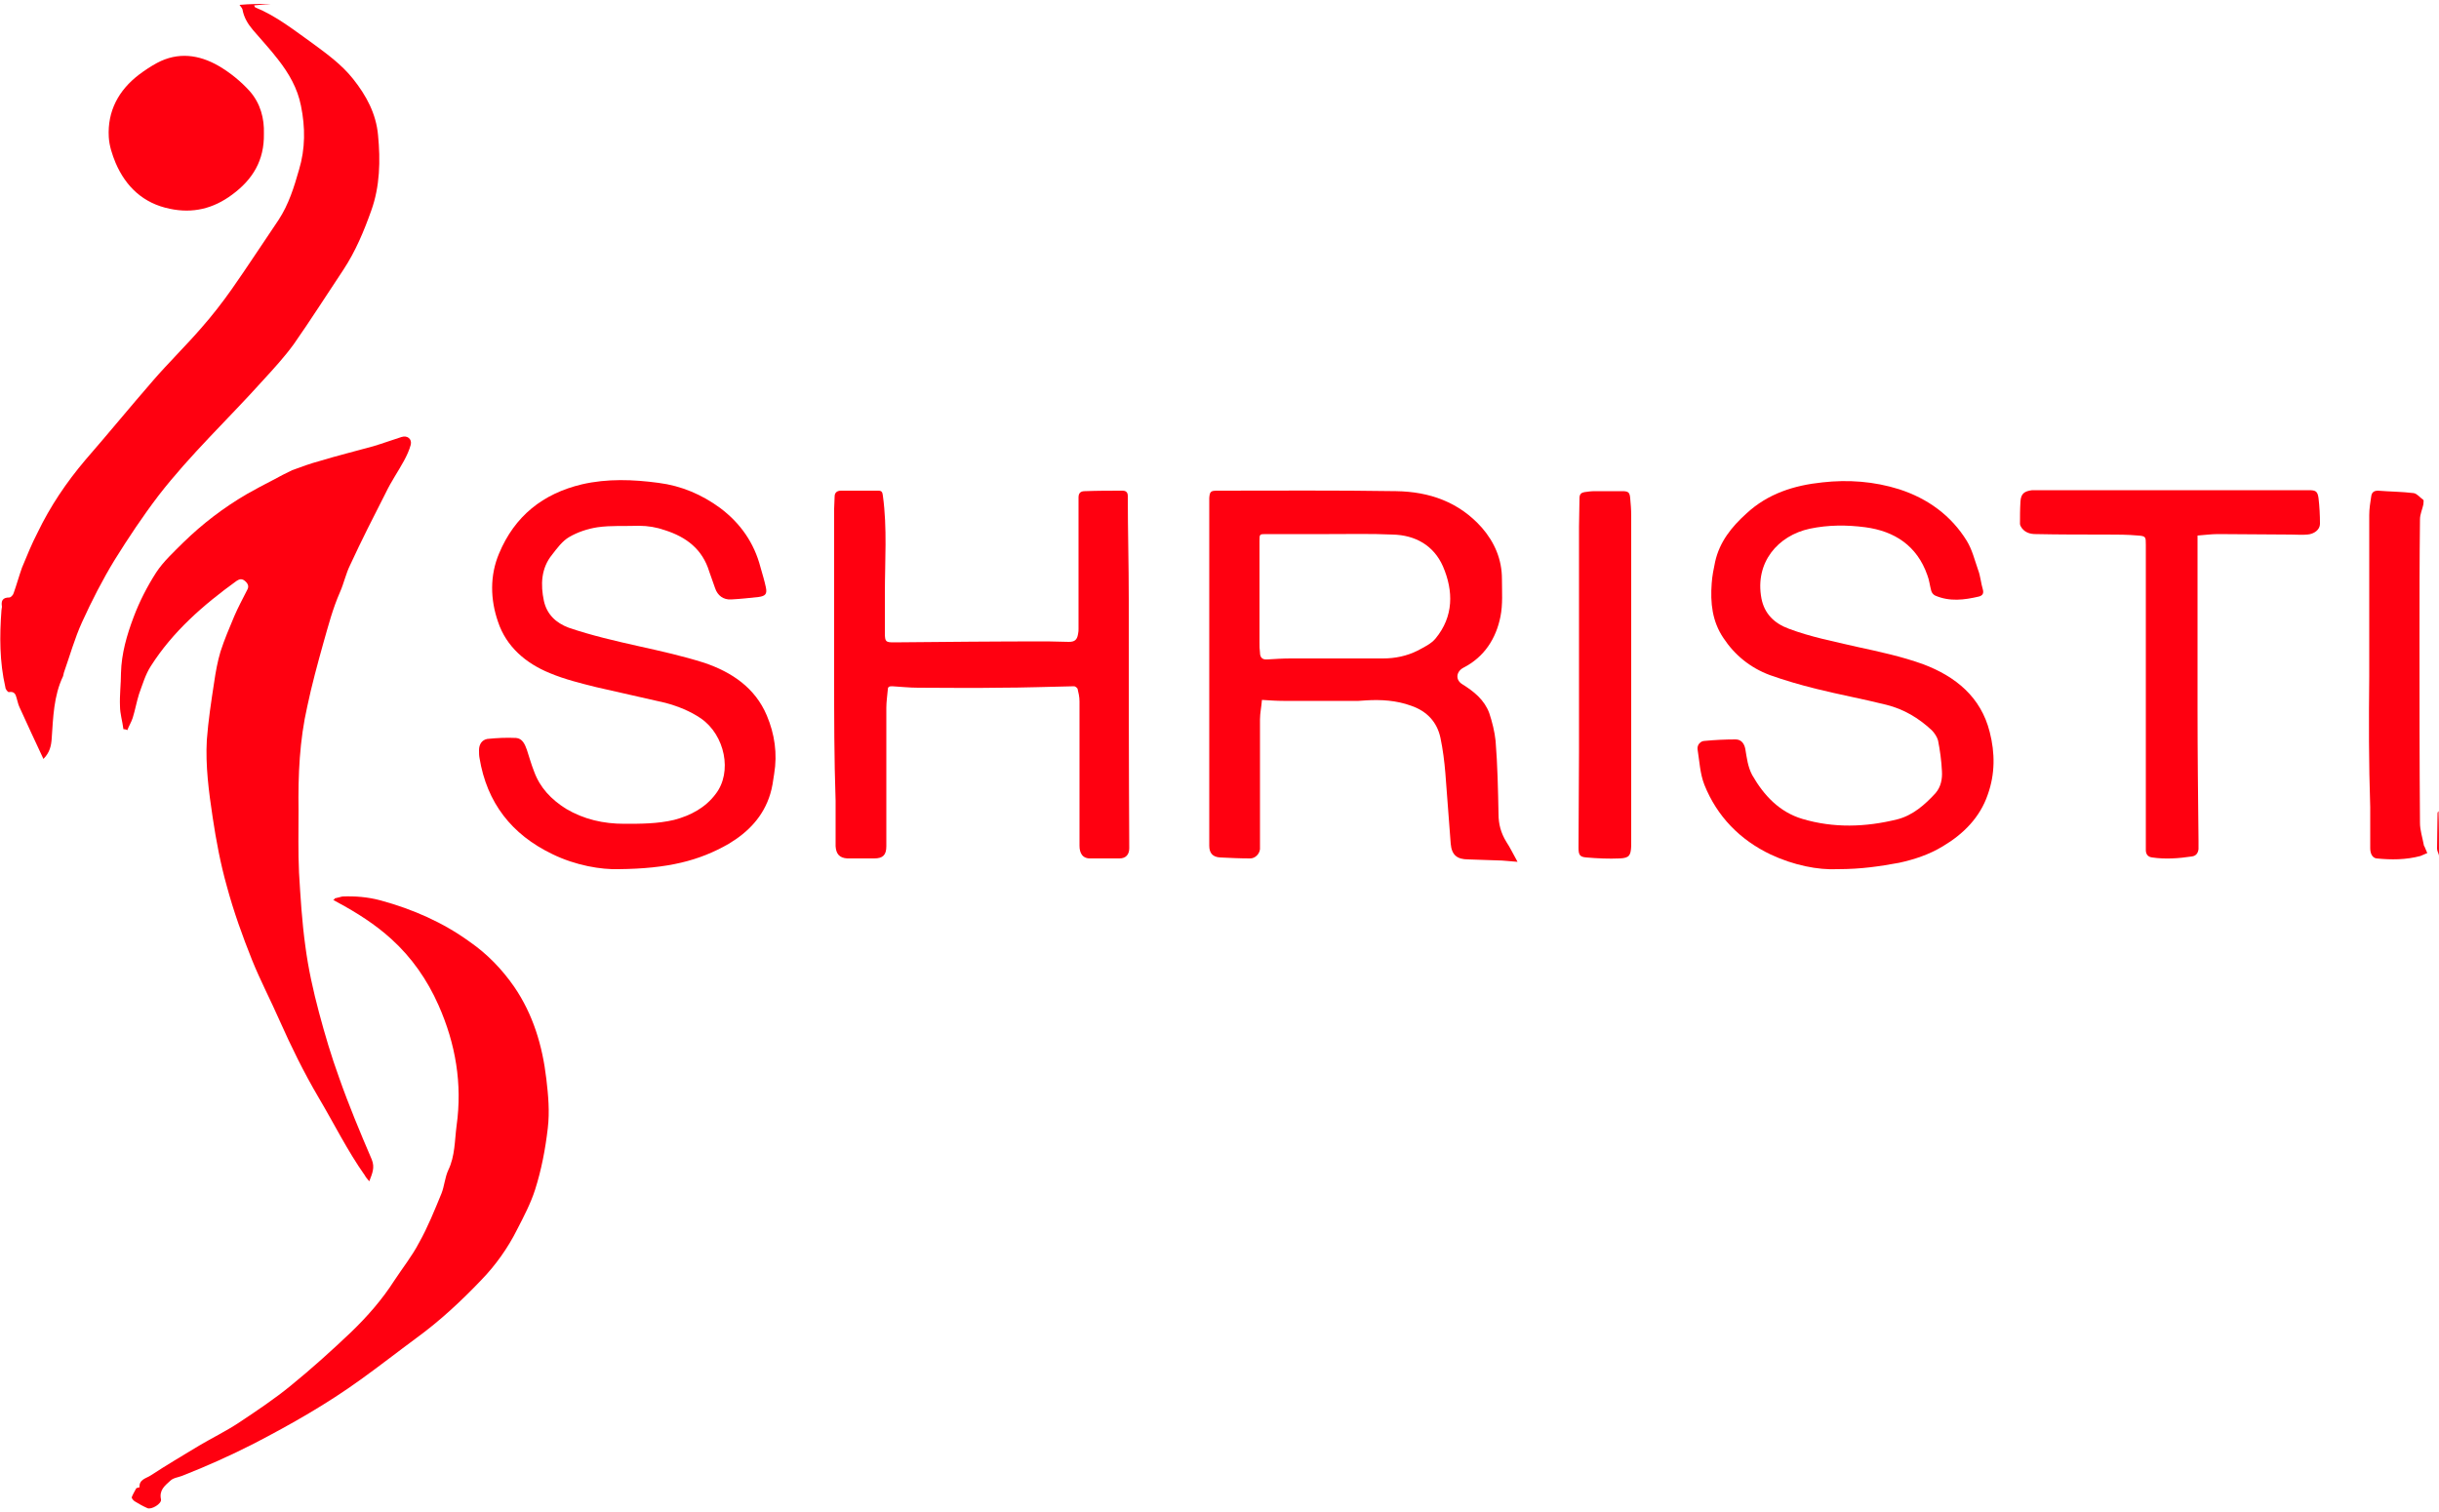
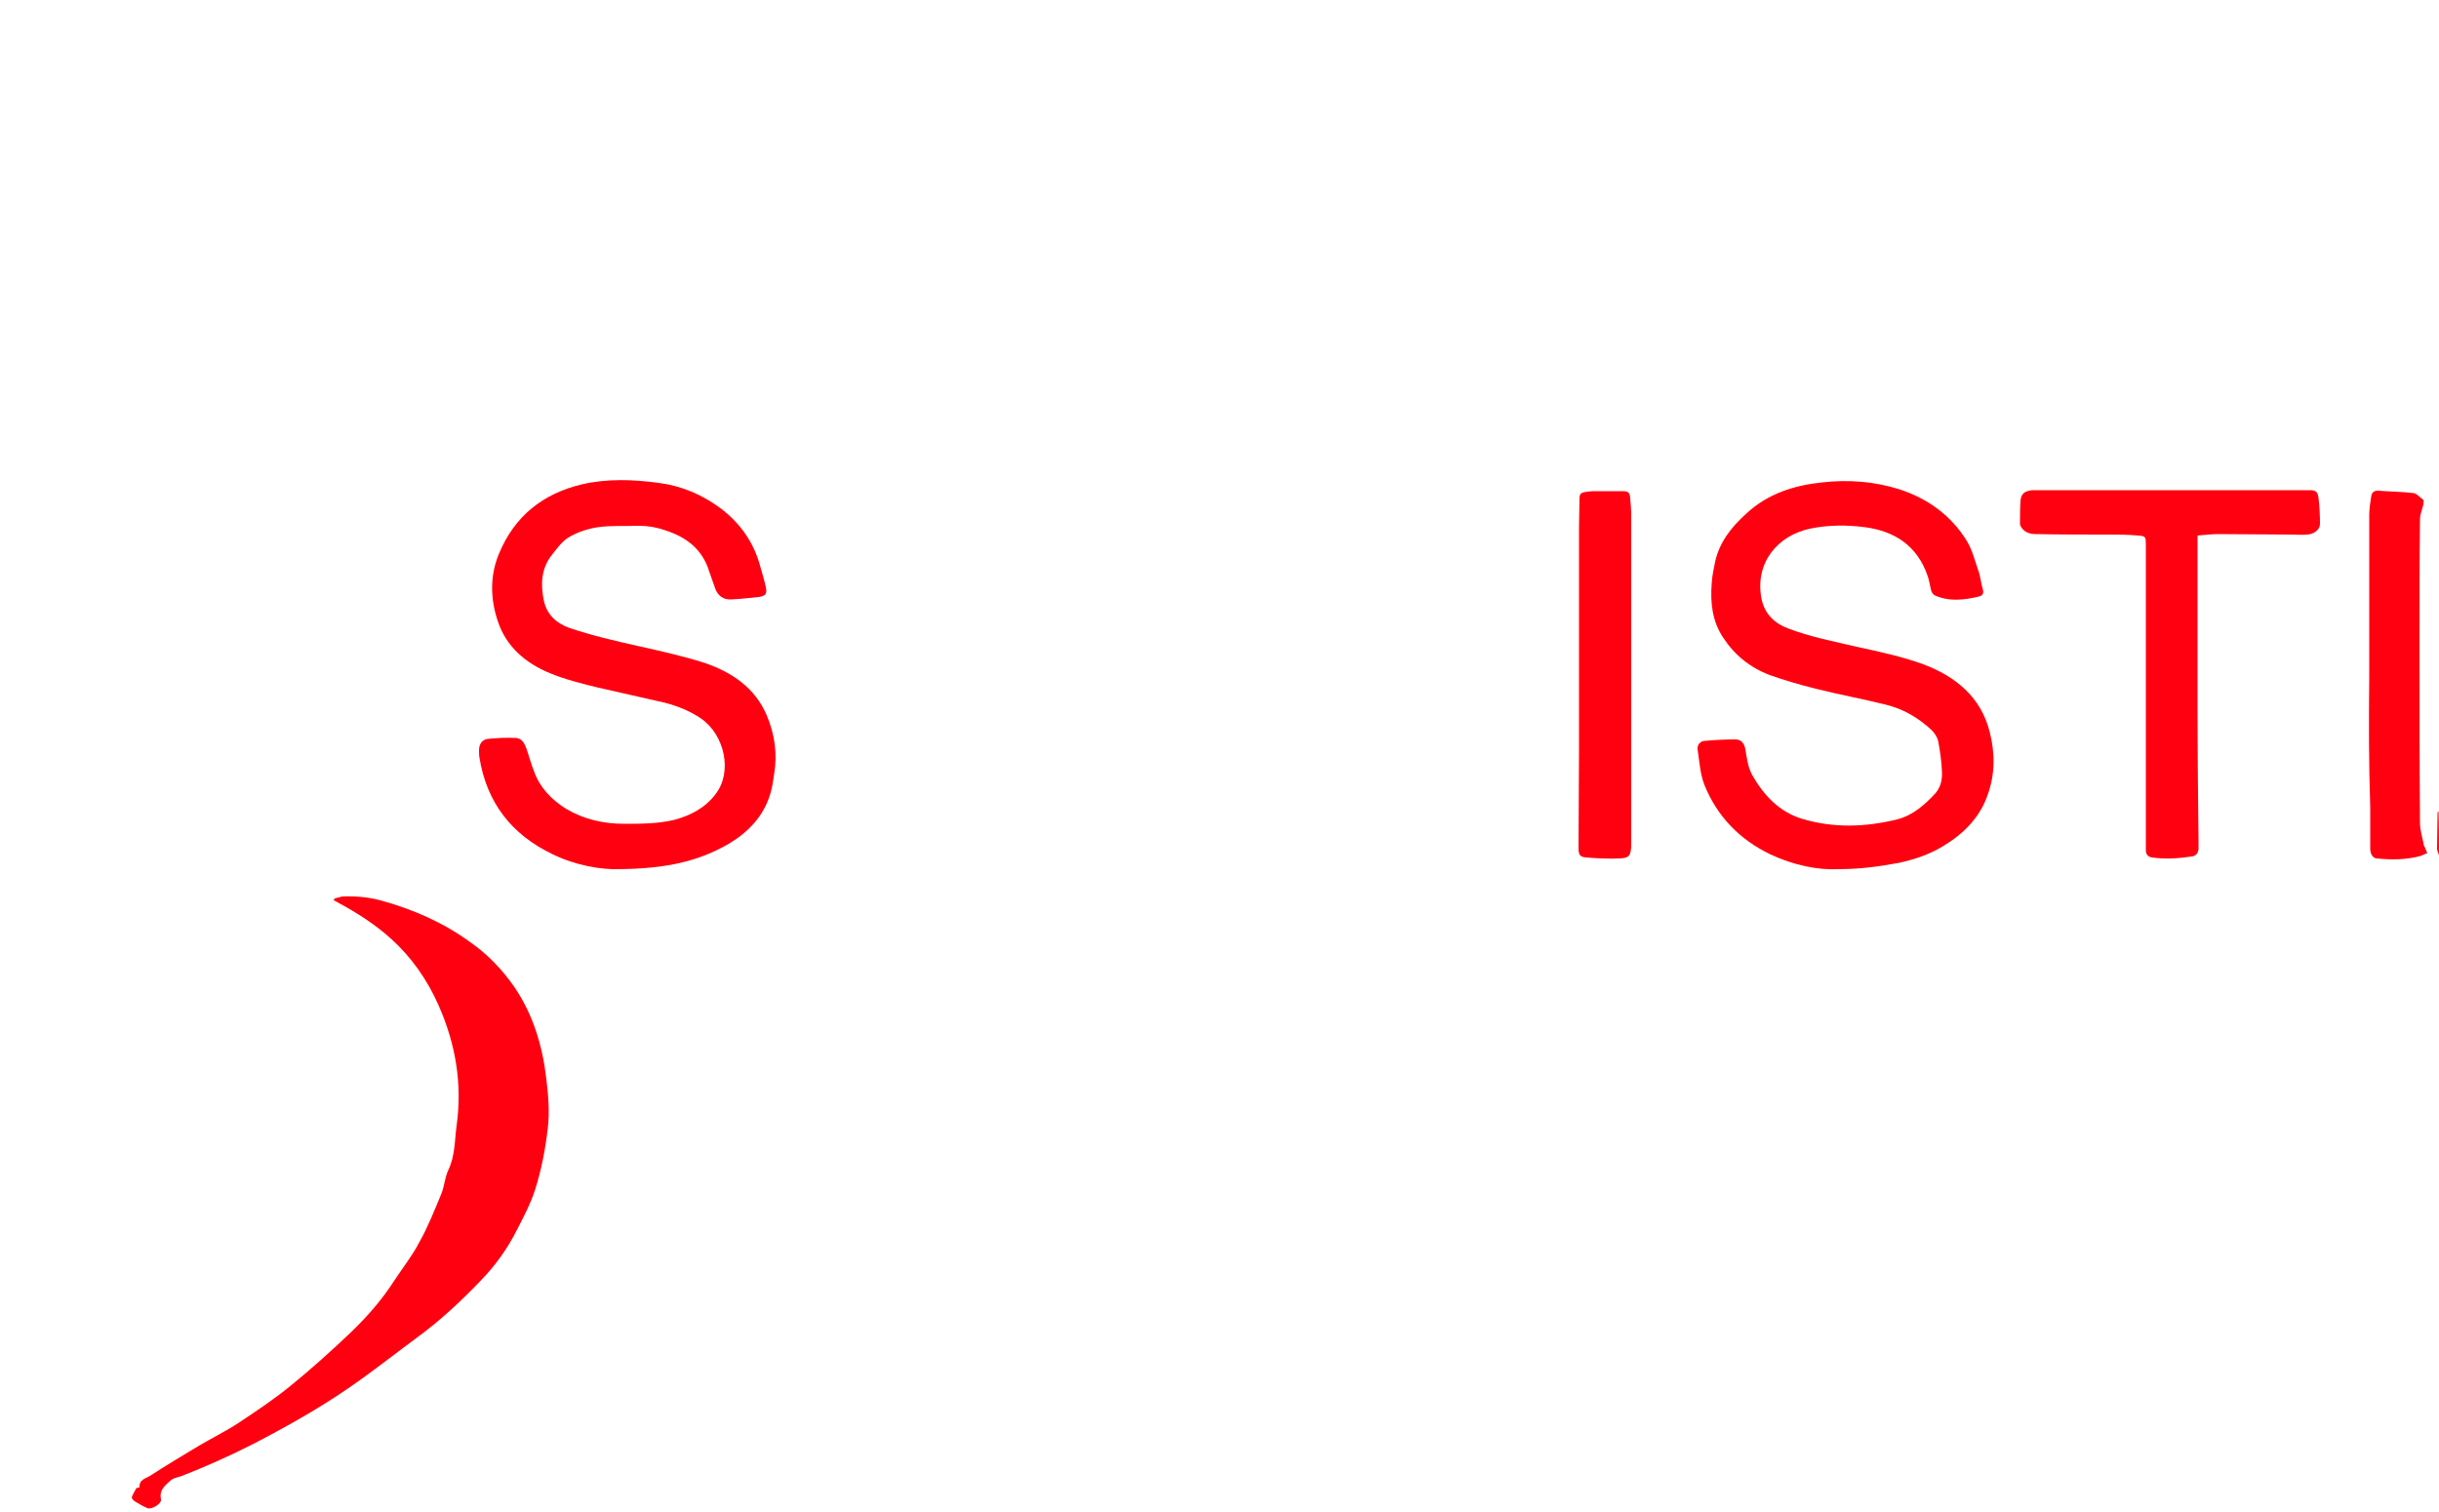
<svg xmlns="http://www.w3.org/2000/svg" version="1.1" id="Layer_1" x="0px" y="0px" viewBox="0 0 500 310" style="enable-background:new 0 0 500 310;" xml:space="preserve">
  <style type="text/css">
	.st0{fill:#FF0010;}
</style>
  <g id="hrgPvP.tif">
    <g>
-       <path class="st0" d="M55.5,0.8c-1.1,0.1-2.2,0.2-3.4,0.3c0.1,0.2,0.1,0.3,0.2,0.4c4.4,1.8,8,4.7,11.8,7.4c3,2.2,6,4.4,8.3,7.3    c2.7,3.4,4.7,7.1,5.1,11.5c0.5,5.2,0.4,10.5-1.4,15.5c-1.5,4.2-3.2,8.3-5.7,12.1c-3.4,5.1-6.7,10.3-10.2,15.3    c-1.9,2.6-4.1,5-6.3,7.4c-7.1,7.9-14.9,15.2-21.4,23.6c-3.2,4.2-6.2,8.7-9,13.2c-2.5,4.1-4.7,8.4-6.7,12.8    c-1.5,3.3-2.5,6.9-3.7,10.3c-0.1,0.3-0.1,0.6-0.2,0.8c-1.9,4-2,8.4-2.3,12.7c-0.1,1.5-0.4,2.9-1.7,4.2c-1.7-3.6-3.3-7.1-4.9-10.6    c-0.3-0.6-0.4-1.3-0.6-1.9c-0.2-0.8-0.5-1.4-1.6-1.2c-0.2,0-0.7-0.6-0.7-1c-1.2-5.2-1.2-10.5-0.8-15.8c0-0.2,0.1-0.5,0.1-0.7    c-0.2-1.2,0.1-1.9,1.5-1.9c0.3,0,0.8-0.5,0.9-0.9c0.6-1.7,1.1-3.5,1.7-5.2c1-2.4,2-4.9,3.2-7.2c2.6-5.4,5.9-10.3,9.8-14.9    c4.7-5.4,9.2-10.9,13.9-16.3c3.2-3.7,6.7-7.1,9.9-10.8c2.2-2.5,4.3-5.2,6.2-7.9c3.3-4.7,6.4-9.5,9.6-14.2    c2.1-3.2,3.2-6.8,4.2-10.3c1.3-4.3,1.3-8.7,0.4-13.1c-0.7-3.6-2.5-6.7-4.7-9.5c-1.6-2.1-3.4-4-5.1-6c-1.1-1.3-1.9-2.6-2.2-4.3    c-0.1-0.3-0.4-0.6-0.6-0.9C51.2,0.8,53.4,0.8,55.5,0.8z" />
      <path class="st0" d="M500,175.4c-0.1-0.5-0.4-0.9-0.4-1.4c0-2.4,0.1-4.9,0.1-7.3c0-0.1,0.1-0.3,0.2-0.4    C500,169.3,500,172.4,500,175.4z" />
-       <path class="st0" d="M25.3,149.5c-0.2-1.6-0.7-3.2-0.7-4.7c-0.1-2.3,0.2-4.6,0.2-6.8c0.1-4,1.2-7.8,2.6-11.5    c1.2-3.2,2.8-6.3,4.6-9.1c1.5-2.3,3.6-4.2,5.6-6.2c3.9-3.8,8.2-7.1,13-9.9c1.8-1,3.6-2,5.4-2.9c1.3-0.7,2.6-1.4,3.9-2    c1.9-0.7,3.8-1.4,5.7-1.9c3.6-1.1,7.3-2,10.9-3c2-0.6,3.9-1.3,5.8-1.9c1.2-0.4,2.2,0.4,1.9,1.6c-0.3,1.1-0.8,2.2-1.4,3.3    c-1.2,2.2-2.6,4.2-3.7,6.5c-2.5,4.9-5,9.8-7.3,14.8c-0.9,1.8-1.3,3.8-2.1,5.6c-1.5,3.4-2.4,6.9-3.4,10.4c-1.2,4.3-2.4,8.7-3.3,13    c-1.6,7-1.9,14.1-1.8,21.3c0,4.3-0.1,8.5,0.1,12.8c0.3,5,0.6,10.1,1.3,15.1c0.6,4.6,1.6,9.1,2.8,13.6c1.2,4.5,2.5,8.9,4.1,13.3    c2,5.7,4.3,11.2,6.7,16.8c0.7,1.7,0.1,2.9-0.5,4.5c-0.4-0.5-0.7-0.8-0.9-1.2c-3.6-5.1-6.3-10.6-9.5-16c-3-5.1-5.6-10.4-8-15.8    c-1.8-4.1-3.9-8.1-5.6-12.3c-2-5-3.8-10-5.2-15.2c-1.3-4.6-2.2-9.4-2.9-14.1c-0.8-5.3-1.5-10.6-1.2-15.9c0.3-4,0.9-7.9,1.5-11.8    c0.3-2.1,0.7-4.3,1.3-6.3c0.8-2.5,1.8-4.8,2.8-7.2c0.8-1.9,1.8-3.7,2.7-5.5c0.4-0.7,0.1-1.3-0.5-1.8c-0.6-0.5-1.1-0.4-1.7,0    c-6.8,4.9-13.1,10.4-17.6,17.5c-1.1,1.7-1.7,3.8-2.4,5.7c-0.5,1.6-0.8,3.3-1.3,4.9c-0.3,0.9-0.8,1.7-1.1,2.5    C25.7,149.5,25.5,149.5,25.3,149.5z" />
-       <path class="st0" d="M311.1,176.7c-1.6-0.1-2.9-0.3-4.2-0.3c-2-0.1-4-0.1-5.9-0.2c-2.3,0-3.4-0.9-3.6-3.2    c-0.4-4.8-0.7-9.7-1.1-14.5c-0.2-2.4-0.5-4.8-1-7.2c-0.7-3.3-2.8-5.5-6-6.6c-3-1.1-6.2-1.3-9.3-1.1c-0.5,0-1,0.1-1.5,0.1    c-5.1,0-10.3,0-15.4,0c-1.4,0-2.8-0.1-4.4-0.2c-0.1,1.4-0.4,2.7-0.4,4c0,8.3,0,16.6,0,24.9c0,0.6,0,1.1,0,1.7c-0.1,1-1,1.9-2,1.9    c-2.1,0-4.1-0.1-6.2-0.2c-1.5-0.1-2.2-0.9-2.2-2.4c0-3.3,0-6.6,0-9.9c0-20.2,0-40.4,0-60.6c0-0.3,0-0.6,0-0.8    c0.1-1.3,0.3-1.5,1.6-1.5c12.2,0,24.5-0.1,36.7,0.1c6.8,0.1,12.9,2.2,17.6,7.5c2.6,3,4.1,6.5,4.1,10.5c0,2.6,0.2,5.2-0.3,7.7    c-0.9,4.5-3.3,8.3-7.6,10.5c-1.5,0.8-1.7,2.5-0.2,3.4c2.4,1.5,4.5,3.2,5.5,5.9c0.6,1.8,1.1,3.8,1.3,5.7c0.4,5,0.5,10,0.6,15    c0,2.1,0.5,3.9,1.6,5.7C309.6,173.8,310.2,175.1,311.1,176.7z M272.5,109.5C272.5,109.5,272.5,109.5,272.5,109.5    c-4.3,0-8.6,0-12.9,0c-1.4,0-1.4,0-1.4,1.4c0,7,0,13.9,0,20.9c0,0.7,0,1.3,0.1,2c0,0.9,0.4,1.5,1.5,1.4c1.6-0.1,3.2-0.2,4.8-0.2    c6.3,0,12.6,0,18.9,0c2.5,0,4.9-0.5,7.1-1.6c1.3-0.7,2.8-1.4,3.7-2.5c3.7-4.5,3.7-9.7,1.5-14.8c-1.9-4.3-5.7-6.4-10.3-6.5    C281.1,109.4,276.8,109.5,272.5,109.5z" />
      <path class="st0" d="M126.8,178.2c-3.5,0.1-8.7-0.7-13.6-3.1c-8.3-4-13.4-10.5-14.9-19.7c-0.1-0.5-0.1-1-0.1-1.6    c0-1.2,0.6-2.1,1.7-2.3c2-0.2,3.9-0.3,5.9-0.2c1.3,0.1,1.8,1.3,2.2,2.4c0.5,1.5,0.9,3,1.5,4.5c1.2,3.3,3.5,5.7,6.5,7.6    c3.7,2.2,7.7,3.1,12,3.1c3.4,0,6.8,0,10.2-0.8c3.4-0.9,6.4-2.5,8.5-5.3c3.5-4.5,1.9-12.1-3-15.5c-2.2-1.5-4.7-2.5-7.3-3.2    c-4.7-1.1-9.4-2.1-14.1-3.2c-3.2-0.8-6.5-1.6-9.6-2.9c-4.9-2-8.9-5.4-10.6-10.5c-1.6-4.6-1.7-9.5,0.2-14c3.2-7.7,9-12.3,17-14.2    c5.2-1.2,10.5-1,15.7-0.3c4.7,0.6,8.9,2.4,12.7,5.2c4.1,3.1,6.9,7.1,8.2,12.1c0.4,1.4,0.8,2.7,1.1,4.1c0.3,1.4-0.1,1.8-1.5,2    c-1.9,0.2-3.7,0.4-5.6,0.5c-1.6,0.1-2.8-0.8-3.3-2.3c-0.4-1.1-0.8-2.3-1.2-3.4c-1.4-4.6-4.7-7.1-9.1-8.5c-1.7-0.6-3.5-0.9-5.3-0.9    c-2.8,0.1-5.7-0.1-8.5,0.3c-2,0.3-4.1,1-5.8,2c-1.4,0.8-2.5,2.3-3.5,3.6c-2.3,2.8-2.4,6.2-1.7,9.5c0.6,2.7,2.4,4.5,5.1,5.5    c4.7,1.6,9.5,2.7,14.4,3.8c4.5,1,9,2,13.4,3.4c5.6,1.9,10.4,5.1,12.8,10.8c1.6,3.8,2.2,7.8,1.5,12c-0.2,1.4-0.4,2.8-0.8,4.1    c-1.4,4.6-4.5,7.8-8.5,10.2C143.3,176.5,136.9,178.1,126.8,178.2z" />
      <path class="st0" d="M376.7,178.2c-4,0.2-9-0.8-13.7-3c-6.3-3-11-7.8-13.6-14.3c-0.9-2.3-1-4.8-1.4-7.3c-0.1-0.9,0.6-1.7,1.5-1.7    c2.1-0.2,4.2-0.3,6.3-0.3c1.2,0,1.8,0.9,2,2c0.3,1.8,0.5,3.6,1.4,5.3c2.4,4.2,5.6,7.6,10.3,9c6.4,1.9,12.9,1.7,19.4,0.1    c3.2-0.8,5.7-3,7.9-5.4c1.1-1.3,1.4-2.9,1.3-4.5c-0.1-2.1-0.4-4.3-0.8-6.3c-0.2-0.7-0.7-1.5-1.3-2.1c-2.7-2.5-5.7-4.3-9.3-5.2    c-4.8-1.2-9.7-2.1-14.5-3.3c-3.2-0.8-6.3-1.7-9.4-2.8c-4-1.5-7.2-4.1-9.5-7.6c-2.3-3.4-2.7-7.2-2.4-11.2c0.1-1.5,0.4-3,0.7-4.4    c0.9-4.1,3.4-7.2,6.4-9.9c4.4-4.1,9.8-5.8,15.6-6.4c5.3-0.6,10.6-0.2,15.7,1.4c5.9,1.9,10.7,5.4,13.9,10.6    c1.1,1.8,1.6,3.9,2.3,5.9c0.5,1.3,0.6,2.8,1,4.1c0.2,0.8-0.1,1.2-0.8,1.4c-3,0.7-6,1.1-9-0.2c-0.4-0.2-0.7-0.6-0.8-1    c-0.3-1.1-0.4-2.2-0.8-3.2c-2.1-6-6.7-9-12.7-9.8c-3.8-0.5-7.6-0.5-11.4,0.3c-6.5,1.4-11.3,6.9-9.9,14.3c0.6,3.1,2.6,5.1,5.6,6.2    c4.5,1.7,9.2,2.6,13.9,3.7c4.6,1,9.3,2,13.7,3.6c6.6,2.5,11.8,6.7,13.6,13.9c1.1,4.3,1.1,8.6-0.4,12.8c-1.6,4.7-5,8.1-9.2,10.6    c-2.8,1.7-5.8,2.7-9,3.4C385.4,177.6,381.7,178.2,376.7,178.2z" />
-       <path class="st0" d="M171,138.3c0-11.3,0-22.7,0-34c0-0.8,0.1-1.7,0.1-2.5c0-0.8,0.5-1.2,1.3-1.2c2.6,0,5.1,0,7.7,0    c0.8,0,0.8,0.5,0.9,1.1c0.9,6.6,0.4,13.3,0.4,19.9c0,2.7,0,5.5,0,8.2c0,1.8,0.2,1.9,1.9,1.9c10.5-0.1,20.9-0.2,31.4-0.2    c1.5,0,2.9,0.1,4.4,0.1c1.2,0,1.7-0.4,1.9-1.6c0.1-0.4,0.1-0.8,0.1-1.1c0-8,0-16,0-24c0-1,0-1.9,0-2.9c0-0.9,0.4-1.3,1.3-1.3    c2.6-0.1,5.1-0.1,7.7-0.1c0.7,0,1.1,0.3,1.1,1.1c0,7.1,0.2,14.1,0.2,21.2c0,17,0,34,0.1,51c0,1.3-0.7,2.1-2,2.1    c-1.9,0-3.9,0-5.8,0c-1.8,0.1-2.4-1.1-2.4-2.6c0-4.9,0-9.8,0-14.7c0-5,0-9.9,0-14.9c0-0.9-0.2-1.8-0.4-2.6    c-0.1-0.2-0.5-0.5-0.7-0.5c-5.1,0.1-10.3,0.3-15.4,0.3c-5.5,0.1-11.1,0-16.6,0c-1.8,0-3.5-0.2-5.3-0.3c-0.6,0-0.9,0.1-0.9,0.7    c-0.1,1.2-0.3,2.5-0.3,3.7c0,9.5,0,18.9,0,28.4c0,1.8-0.7,2.5-2.5,2.5c-1.8,0-3.7,0-5.5,0c-1.6-0.1-2.3-0.9-2.4-2.5    c0-3.1,0-6.2,0-9.3C171,155.5,171,146.9,171,138.3z" />
      <path class="st0" d="M68.6,184.2c0.5-0.1,1.1-0.3,1.6-0.4c2.6-0.1,5.2,0.1,7.8,0.8c6.6,1.8,12.8,4.5,18.3,8.5    c3.6,2.5,6.6,5.6,9.1,9.2c3.9,5.7,5.8,12.1,6.6,18.9c0.4,3.4,0.7,6.7,0.3,10.1c-0.5,4.3-1.3,8.5-2.6,12.6    c-0.9,2.8-2.3,5.5-3.7,8.2c-1.9,3.8-4.4,7.3-7.3,10.3c-4.1,4.3-8.5,8.4-13.3,11.9c-3.8,2.8-7.5,5.7-11.4,8.5    c-6.9,5-14.3,9.2-21.8,13.1c-4.9,2.5-9.8,4.7-14.9,6.7c-0.8,0.3-1.8,0.4-2.4,1c-1.1,1-2.3,1.9-1.9,3.8c0.2,0.9-2,2.2-2.8,1.8    c-0.9-0.4-1.8-0.9-2.6-1.4c-0.3-0.2-0.6-0.6-0.6-0.8c0.2-0.6,0.6-1.2,0.9-1.8c0.1-0.2,0.7-0.2,0.7-0.3c-0.1-1.6,1.4-1.8,2.3-2.4    c3.2-2.1,6.6-4.1,9.9-6.1c2.7-1.6,5.6-3,8.3-4.8c3.6-2.4,7.2-4.8,10.5-7.5c4.3-3.5,8.4-7.2,12.4-11c3.3-3.2,6.3-6.6,8.8-10.5    c1.7-2.6,3.7-5.1,5.1-7.8c1.8-3.2,3.2-6.7,4.6-10.1c0.6-1.5,0.7-3.3,1.4-4.8c1.4-2.9,1.3-6.1,1.7-9.1c1.2-8.6-0.2-16.8-3.7-24.7    c-2.3-5.2-5.5-9.8-9.7-13.6c-3.3-3-7.1-5.4-11-7.5c-0.3-0.2-0.6-0.3-0.9-0.5C68.6,184.4,68.6,184.3,68.6,184.2z" />
      <path class="st0" d="M450.5,109.8c0,2.2,0,4.2,0,6.2c0,9.7,0,19.5,0,29.2c0,9,0.1,18.1,0.2,27.1c0,0.6,0,1.2,0,1.8    c-0.1,0.8-0.5,1.4-1.4,1.5c-2.7,0.4-5.4,0.6-8.1,0.2c-0.9-0.1-1.3-0.7-1.3-1.5c0-0.5,0-1,0-1.5c0-20.4,0-40.7,0-61.1    c0-1.6,0-1.8-1.6-1.9c-2.1-0.2-4.3-0.2-6.5-0.2c-4.8,0-9.7,0-14.5-0.1c-1.1,0-2.1-0.3-2.8-1.2c-0.2-0.3-0.4-0.6-0.4-0.9    c0-1.5,0-3,0.1-4.6c0.1-1.6,0.8-2.1,2.4-2.3c0.3,0,0.6,0,0.9,0c18.6,0,37.2,0,55.8,0c1.4,0,1.8,0.2,2,1.6c0.2,1.7,0.3,3.5,0.3,5.3    c0,1.2-1.2,2.1-2.6,2.2c-1.1,0.1-2.3,0-3.4,0c-5,0-9.9-0.1-14.9-0.1C453.3,109.5,451.9,109.7,450.5,109.8z" />
      <path class="st0" d="M323.7,138.2c0-10.1,0-20.2,0-30.2c0-2,0.1-3.9,0.1-5.9c0-0.8,0.4-1.1,1-1.2c0.7-0.1,1.4-0.2,2.1-0.2    c1.9,0,3.8,0,5.6,0c1.3,0,1.6,0.2,1.7,1.5c0.1,1.1,0.2,2.3,0.2,3.4c0,20.9,0,41.7,0,62.6c0,1.8,0,3.5,0,5.3    c-0.1,1.9-0.4,2.4-2.3,2.5c-2.3,0.1-4.6,0-6.9-0.2c-1.4-0.1-1.6-0.6-1.6-2c0-6.6,0.1-13.2,0.1-19.7    C323.7,148.7,323.7,143.4,323.7,138.2C323.7,138.2,323.7,138.2,323.7,138.2z" />
-       <path class="st0" d="M54.1,27.4c0.1,5.5-2.3,9.4-6.5,12.5c-3.9,2.9-8.1,3.9-12.8,2.9c-5.4-1.1-9-4.5-11.1-9.4    c-0.7-1.7-1.3-3.5-1.4-5.3c-0.3-5.3,2-9.6,6.2-12.8c1.2-0.9,2.4-1.7,3.7-2.4c4.3-2.3,8.6-1.7,12.6,0.6c2.4,1.4,4.6,3.2,6.4,5.2    C53.4,21.2,54.2,24.3,54.1,27.4z" />
      <path class="st0" d="M485.7,138.7c0-11,0-22.1,0-33.1c0-1.3,0.2-2.5,0.4-3.8c0.1-0.8,0.5-1.2,1.4-1.2c2.4,0.2,4.9,0.2,7.3,0.5    c0.7,0.1,1.3,0.9,2,1.4c0.1,0.1,0,0.6,0,0.9c-0.2,1-0.7,2-0.7,3.1c-0.1,8.3-0.1,16.6-0.1,24.9c0,12.4,0,24.9,0.1,37.3    c0,1.5,0.5,3,0.8,4.6c0,0.1,0,0.1,0.1,0.2c0.2,0.5,0.4,0.9,0.6,1.4c-0.5,0.2-0.9,0.4-1.4,0.6c-3,0.8-6,0.8-9,0.5    c-0.8-0.1-1.3-0.9-1.3-2.1c0-2.8,0-5.6,0-8.4C485.6,156.5,485.6,147.6,485.7,138.7C485.7,138.7,485.7,138.7,485.7,138.7z" />
    </g>
  </g>
</svg>